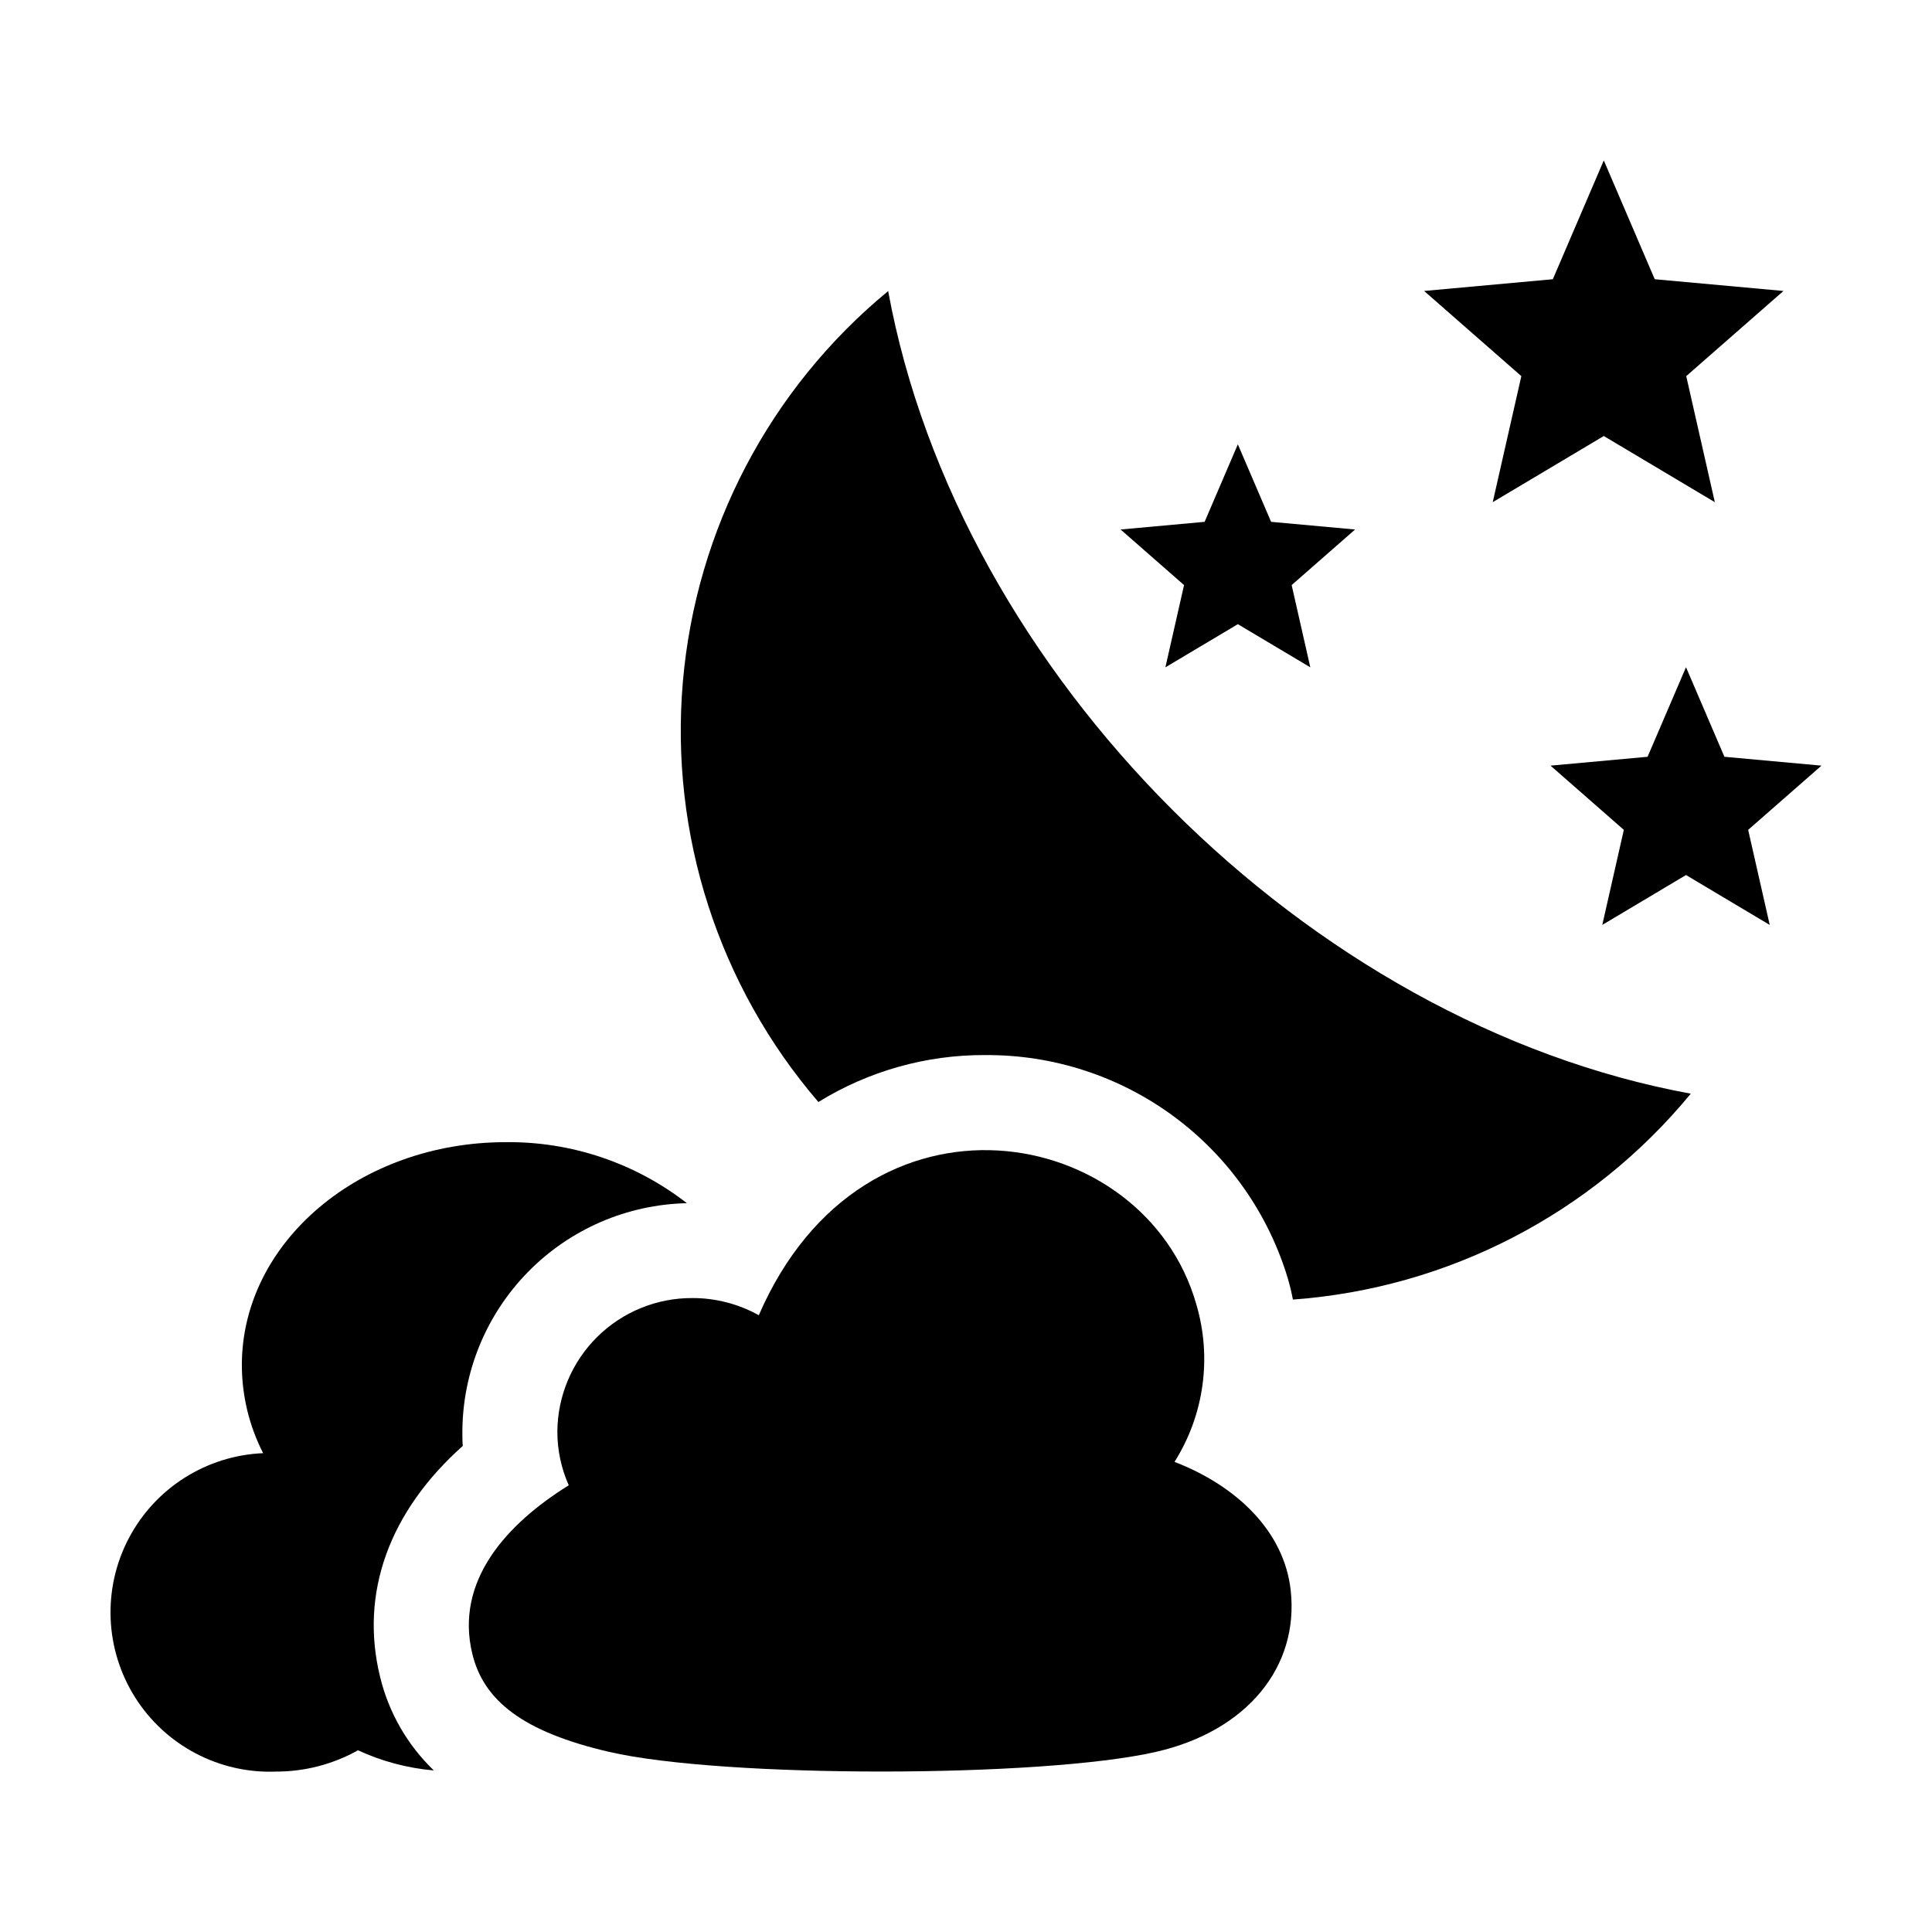
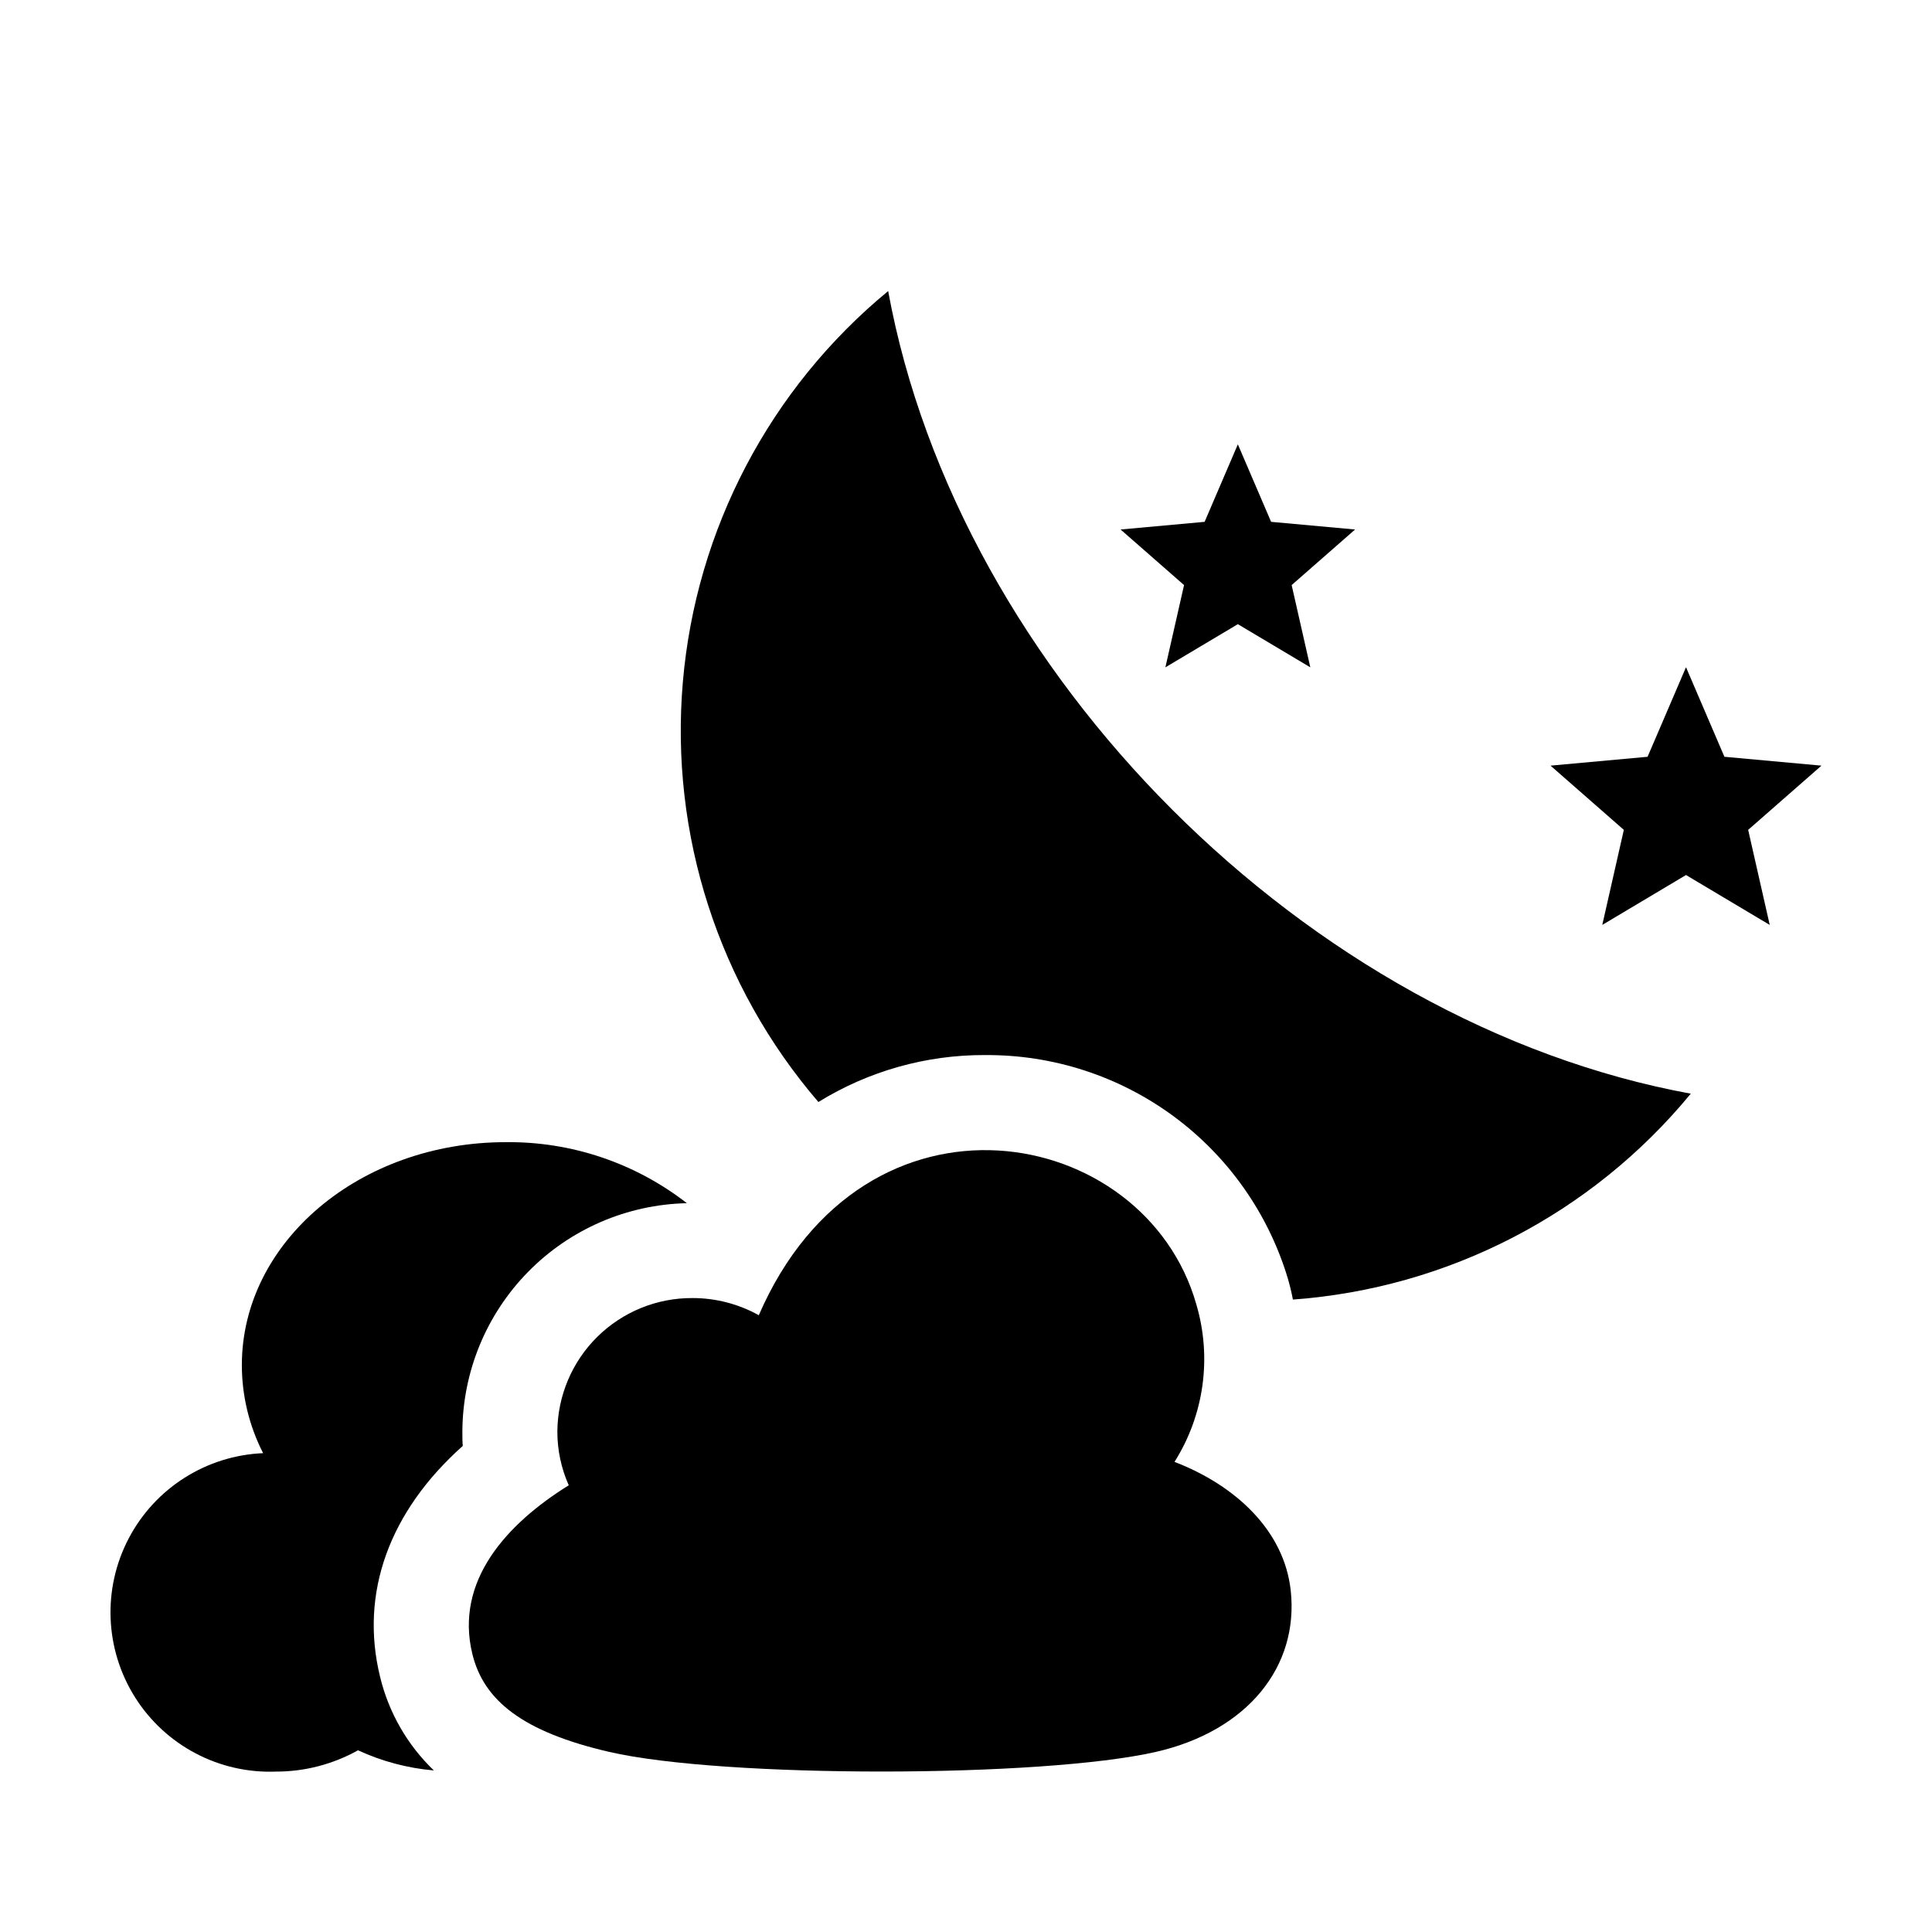
<svg xmlns="http://www.w3.org/2000/svg" fill="#000000" width="800px" height="800px" version="1.1" viewBox="144 144 512 512">
  <g>
    <path d="m405.02 423.61c17.977-0.145 35.512 5.539 49.98 16.203s25.09 25.73 30.273 42.941c0.547 1.859 1.004 3.742 1.359 5.644 41.133-2.996 79.238-22.715 105.44-54.562-101.46-18.59-194.11-111.23-212.7-212.7-31.32 25.809-50.93 63.137-54.406 103.57-3.481 40.434 9.465 80.566 35.918 111.34 13.258-8.191 28.547-12.504 44.129-12.445z" />
-     <path d="m539.59 277.08 29.43-17.531 29.426 17.531-7.578-33.402 25.766-22.57-34.113-3.113-13.5-31.484-13.504 31.484-34.113 3.113 25.766 22.57z" />
    <path d="m452.84 320.85 19.203-11.438 19.203 11.438-4.945-21.797 16.812-14.73-22.258-2.031-8.812-20.539-8.809 20.539-22.266 2.031 16.816 14.73z" />
    <path d="m590.81 320.82-10.184 23.734-25.719 2.348 19.426 17.02-5.711 25.191 22.188-13.223 22.188 13.223-5.715-25.191 19.426-17.02-25.719-2.348z" />
-     <path d="m217.11 613.49c7.617 0.016 15.113-1.93 21.762-5.644 6.344 2.93 13.145 4.738 20.102 5.34-7.027-6.746-11.973-15.363-14.254-24.836-5.441-22.219 2.469-43.828 21.914-61.16-0.102-1.258-0.102-2.519-0.102-3.777 0.066-15.859 6.32-31.062 17.438-42.375 11.113-11.312 26.203-17.836 42.059-18.18-13.711-10.668-30.637-16.367-48.012-16.172-38.59 0-69.926 26.449-69.926 59.094h0.004c0.008 8.113 1.941 16.105 5.641 23.324-15.051 0.637-28.625 9.238-35.621 22.582-6.996 13.34-6.352 29.398 1.688 42.141 8.039 12.738 22.254 20.234 37.309 19.664z" />
+     <path d="m217.11 613.49c7.617 0.016 15.113-1.93 21.762-5.644 6.344 2.93 13.145 4.738 20.102 5.34-7.027-6.746-11.973-15.363-14.254-24.836-5.441-22.219 2.469-43.828 21.914-61.16-0.102-1.258-0.102-2.519-0.102-3.777 0.066-15.859 6.32-31.062 17.438-42.375 11.113-11.312 26.203-17.836 42.059-18.18-13.711-10.668-30.637-16.367-48.012-16.172-38.59 0-69.926 26.449-69.926 59.094c0.008 8.113 1.941 16.105 5.641 23.324-15.051 0.637-28.625 9.238-35.621 22.582-6.996 13.34-6.352 29.398 1.688 42.141 8.039 12.738 22.254 20.234 37.309 19.664z" />
    <path d="m269.19 582.37c3.019 12.32 13.387 20.602 36.23 25.895 30.176 6.992 114.73 6.902 144.93 0 24.18-5.527 37.941-22.551 35.699-42.82-1.738-15.723-14.449-27.738-30.793-34.031 7.848-12.438 9.953-27.648 5.781-41.75-13.629-47.934-87.887-61.746-115.95 2.887-5.371-2.992-11.418-4.559-17.562-4.551-9.445-0.055-18.523 3.644-25.242 10.281-6.715 6.637-10.52 15.672-10.578 25.117-0.004 4.898 1.027 9.742 3.019 14.219-16.438 10.211-30.289 25.348-25.535 44.754z" />
  </g>
</svg>